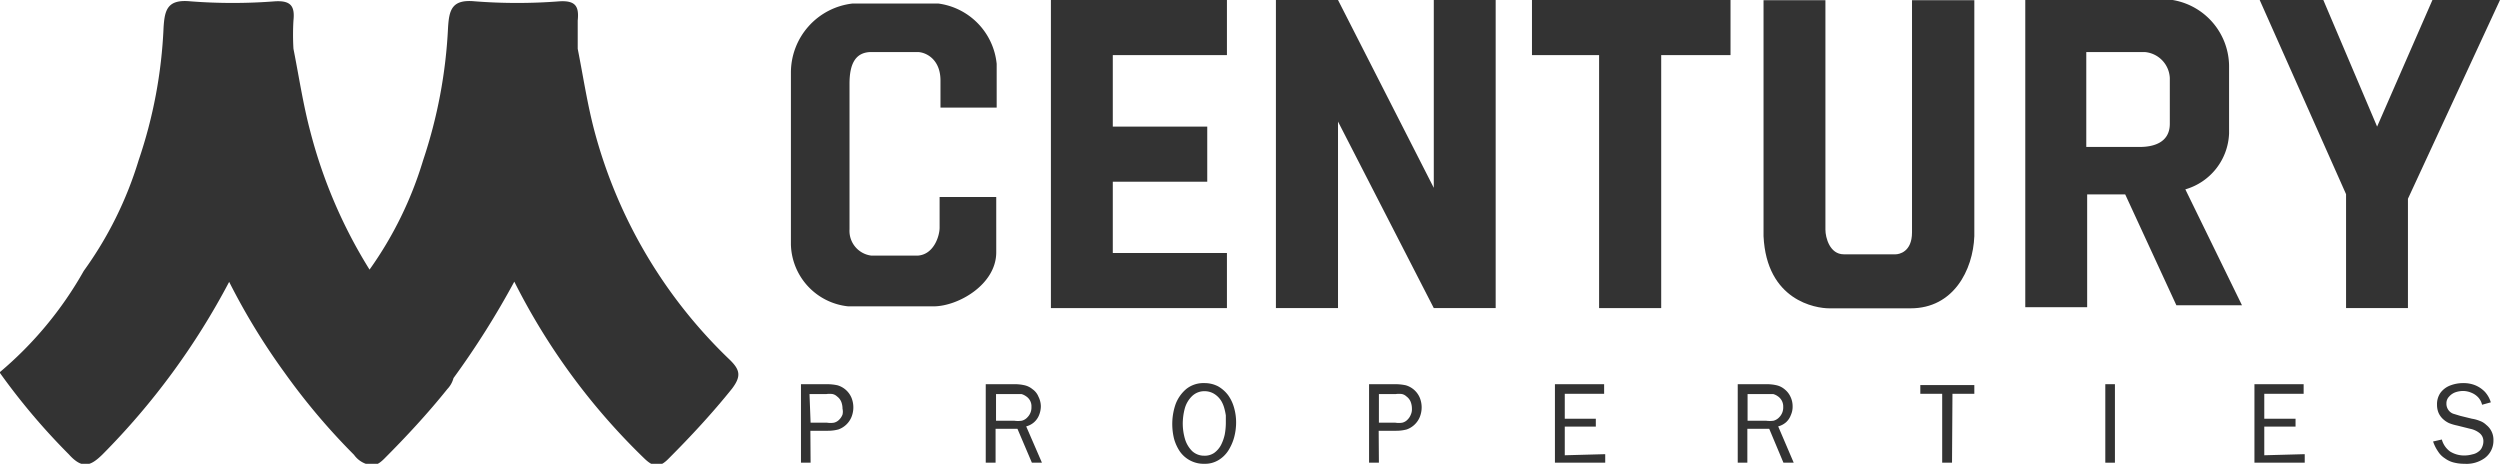
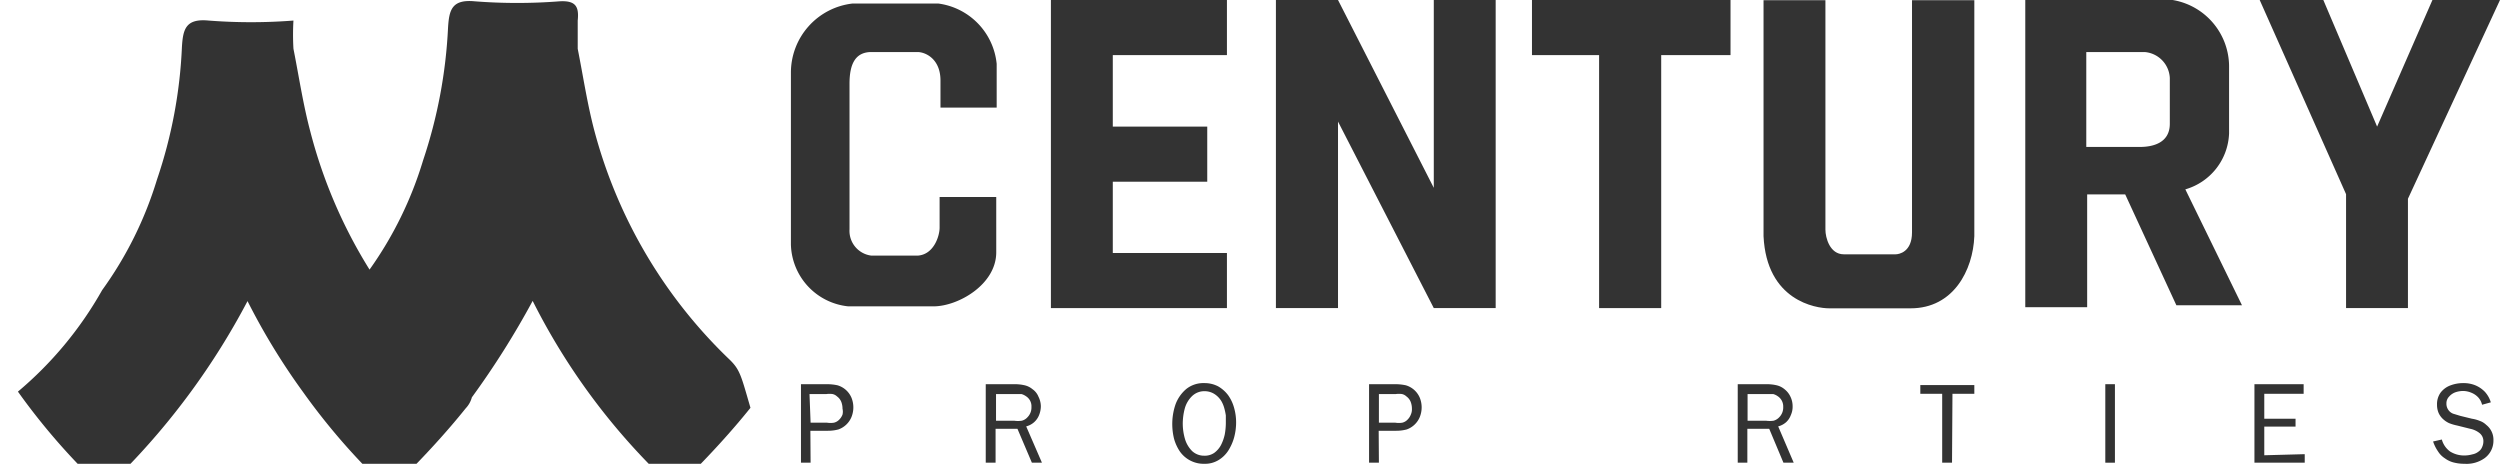
<svg xmlns="http://www.w3.org/2000/svg" id="Layer_1" data-name="Layer 1" viewBox="0 0 114.33 21.21">
  <defs>
    <style>.cls-1{fill:#333;}</style>
  </defs>
-   <path class="cls-1" d="M226.19,255.45A22.48,22.48,0,0,1,220,245c-.33-1.24-.52-2.52-.77-3.78,0-.43,0-.87,0-1.29.07-.66-.11-.92-.83-.88a25.12,25.12,0,0,1-3.88,0c-1.05-.1-1.17.4-1.22,1.2a22.39,22.39,0,0,1-1.14,6.07,17.07,17.07,0,0,1-2.45,5A22.6,22.6,0,0,1,207,245c-.33-1.24-.52-2.52-.77-3.78a11.09,11.09,0,0,1,0-1.29c.07-.66-.12-.92-.84-.88a25.12,25.12,0,0,1-3.88,0c-1.05-.1-1.17.4-1.22,1.2a21.65,21.65,0,0,1-1.14,6.07,17.1,17.1,0,0,1-2.51,5.06,16.86,16.86,0,0,1-3.85,4.64,29.93,29.93,0,0,0,3.17,3.75c.62.69,1,.53,1.54,0a33,33,0,0,0,5.79-7.89,30.2,30.2,0,0,0,2.54,4.16h0a29.93,29.93,0,0,0,3.17,3.75,1.14,1.14,0,0,0,.67.45c.23.08.44,0,.71-.27,1-1,2-2.08,2.89-3.19a1.16,1.16,0,0,0,.28-.5,38.53,38.53,0,0,0,2.78-4.41,29.88,29.88,0,0,0,5.94,8.08c.42.41.71.44,1.13,0,1-1,2-2.08,2.89-3.19C226.71,256.2,226.66,255.91,226.19,255.45Z" transform="translate(-192.81 -238.99)" />
+   <path class="cls-1" d="M226.19,255.45A22.48,22.48,0,0,1,220,245c-.33-1.24-.52-2.52-.77-3.78,0-.43,0-.87,0-1.29.07-.66-.11-.92-.83-.88a25.12,25.12,0,0,1-3.88,0c-1.05-.1-1.17.4-1.22,1.2a22.39,22.39,0,0,1-1.14,6.07,17.07,17.07,0,0,1-2.45,5A22.6,22.6,0,0,1,207,245c-.33-1.24-.52-2.52-.77-3.78a11.09,11.09,0,0,1,0-1.29a25.12,25.12,0,0,1-3.88,0c-1.05-.1-1.17.4-1.22,1.2a21.65,21.65,0,0,1-1.14,6.07,17.1,17.1,0,0,1-2.51,5.06,16.86,16.86,0,0,1-3.85,4.64,29.93,29.93,0,0,0,3.17,3.75c.62.69,1,.53,1.54,0a33,33,0,0,0,5.79-7.89,30.2,30.2,0,0,0,2.54,4.16h0a29.93,29.93,0,0,0,3.17,3.75,1.14,1.14,0,0,0,.67.45c.23.08.44,0,.71-.27,1-1,2-2.08,2.89-3.19a1.16,1.16,0,0,0,.28-.5,38.53,38.53,0,0,0,2.78-4.41,29.88,29.88,0,0,0,5.94,8.08c.42.41.71.44,1.13,0,1-1,2-2.08,2.89-3.19C226.71,256.2,226.66,255.91,226.19,255.45Z" transform="translate(-192.81 -238.99)" />
  <polygon class="cls-1" points="79.14 0 75.97 0 73.13 0 70.06 0 70.06 2.52 73.13 2.52 73.13 14.09 75.97 14.09 75.97 2.52 79.14 2.52 79.14 0" />
  <polygon class="cls-1" points="56.11 2.52 56.11 0 50.89 0 48.06 0 48.06 2.52 48.06 5.79 48.06 8.31 48.06 11.57 48.06 14.09 50.89 14.09 56.11 14.09 56.11 11.57 50.89 11.57 50.89 8.31 55.21 8.31 55.21 5.79 50.89 5.79 50.89 2.52 56.11 2.52" />
  <polygon class="cls-1" points="65.57 0 65.57 8.59 61.19 0 58.35 0 58.35 14.09 61.19 14.09 61.19 5.56 65.57 14.09 68.4 14.09 68.4 0 65.57 0" />
  <polygon class="cls-1" points="114.33 0 111.24 0 108.71 5.79 106.25 0 103.34 0 107.29 8.88 107.29 14.09 110.12 14.09 110.12 9.09 114.33 0" />
  <path class="cls-1" d="M280.25,239v10.62c0,.9-.6,1-.75,1-.5,0-2,0-2.37,0-.64,0-.84-.76-.84-1.13V239h-2.83v10.79h0c.14,2.95,2.39,3.3,3,3.3h3.73c1.95,0,2.85-1.74,2.91-3.3h0V239Z" transform="translate(-192.81 -238.99)" />
  <path class="cls-1" d="M292.75,247.65a2.77,2.77,0,0,0,2-2.56v-3a3.09,3.09,0,0,0-3.2-3.14h-6.12v14.09h2.83v-5.16H290l2.34,5.07h3Zm-.71-3c0,.87-.76,1.06-1.37,1.06h-2.45v-4.34h2.67a1.25,1.25,0,0,1,1.15,1.19Z" transform="translate(-192.81 -238.99)" />
  <path class="cls-1" d="M231.6,253h3.9c1.13,0,2.87-1,2.87-2.47V248h-2.59v1.4c0,.38-.26,1.23-1,1.28-.26,0-1.5,0-2.12,0a1.14,1.14,0,0,1-1-1.2c0-.6,0-6,0-6.66,0-.86.24-1.45,1-1.45.35,0,1.57,0,2.11,0,.36,0,1.05.31,1.05,1.3l0,1.24h2.57v-2a3.09,3.09,0,0,0-2.68-2.76h-3.9a3.18,3.18,0,0,0-2.83,3.18v7.85A2.92,2.92,0,0,0,231.6,253Z" transform="translate(-192.81 -238.99)" />
  <path class="cls-1" d="M229.88,260.15h-.44v-3.59h1.19a2.28,2.28,0,0,1,.48.05,1,1,0,0,1,.37.2,1,1,0,0,1,.27.37,1.18,1.18,0,0,1,0,.88,1,1,0,0,1-.23.34,1,1,0,0,1-.37.23,1.86,1.86,0,0,1-.48.06h-.8Zm0-1.83h.75a1,1,0,0,0,.32,0,.49.49,0,0,0,.24-.14.65.65,0,0,0,.15-.23.59.59,0,0,0,0-.27.87.87,0,0,0-.06-.32.57.57,0,0,0-.19-.24.43.43,0,0,0-.21-.11,1,1,0,0,0-.27,0h-.78Z" transform="translate(-192.81 -238.99)" />
  <path class="cls-1" d="M240.46,260.15H240l-.66-1.55h-1v1.55h-.45v-3.59h1.33a2,2,0,0,1,.45.05.87.87,0,0,1,.36.18.76.76,0,0,1,.27.34,1,1,0,0,1,.11.44,1.1,1.1,0,0,1-.08.4.86.86,0,0,1-.23.33.89.89,0,0,1-.36.19Zm-2.1-1.92h.83a1.2,1.2,0,0,0,.35,0,.52.52,0,0,0,.26-.16.63.63,0,0,0,.18-.47.54.54,0,0,0-.25-.49.67.67,0,0,0-.21-.1l-.28,0h-.88Z" transform="translate(-192.81 -238.99)" />
  <path class="cls-1" d="M247.88,260.2a1.32,1.32,0,0,1-.64-.15,1.33,1.33,0,0,1-.47-.41,2,2,0,0,1-.27-.59,2.84,2.84,0,0,1-.08-.66,2.76,2.76,0,0,1,.15-.91,1.68,1.68,0,0,1,.49-.7,1.25,1.25,0,0,1,.82-.27,1.34,1.34,0,0,1,.64.15,1.51,1.51,0,0,1,.46.41,1.82,1.82,0,0,1,.27.58,2.44,2.44,0,0,1,.09.66,2.65,2.65,0,0,1-.09.68,2.23,2.23,0,0,1-.27.61,1.38,1.38,0,0,1-.46.44A1.19,1.19,0,0,1,247.88,260.2Zm0-.37a.76.76,0,0,0,.46-.13,1.06,1.06,0,0,0,.31-.36,2,2,0,0,0,.17-.48,3,3,0,0,0,.05-.52c0-.12,0-.24,0-.35a2.72,2.72,0,0,0-.07-.33,1.34,1.34,0,0,0-.12-.3,1,1,0,0,0-.33-.35.84.84,0,0,0-.44-.13.81.81,0,0,0-.59.23,1.25,1.25,0,0,0-.33.57,2.71,2.71,0,0,0-.09.71,2.53,2.53,0,0,0,.1.67,1.3,1.3,0,0,0,.33.56A.8.8,0,0,0,247.88,259.83Z" transform="translate(-192.81 -238.99)" />
  <path class="cls-1" d="M255.87,260.15h-.45v-3.59h1.2a2.28,2.28,0,0,1,.48.05,1,1,0,0,1,.37.2,1,1,0,0,1,.27.37,1.18,1.18,0,0,1,0,.88,1,1,0,0,1-.23.34,1,1,0,0,1-.37.23,1.86,1.86,0,0,1-.48.06h-.8Zm0-1.83h.75a1,1,0,0,0,.32,0,.49.49,0,0,0,.24-.14.65.65,0,0,0,.15-.23.59.59,0,0,0,.05-.27.87.87,0,0,0-.06-.32.57.57,0,0,0-.19-.24.43.43,0,0,0-.21-.11,1,1,0,0,0-.27,0h-.78Z" transform="translate(-192.81 -238.99)" />
-   <path class="cls-1" d="M266.22,259.76v.39h-2.3v-3.59h2.25V257h-1.8v1.14h1.42v.36h-1.42v1.31Z" transform="translate(-192.81 -238.99)" />
  <path class="cls-1" d="M274.84,260.15h-.47l-.65-1.55h-1v1.55h-.44v-3.59h1.33a2,2,0,0,1,.45.05.87.87,0,0,1,.36.18.93.93,0,0,1,.27.34,1,1,0,0,1,.1.44.92.92,0,0,1-.08.4.83.83,0,0,1-.22.33.89.89,0,0,1-.36.19Zm-2.11-1.92h.84a1.25,1.25,0,0,0,.35,0,.56.56,0,0,0,.26-.16.63.63,0,0,0,.18-.47.56.56,0,0,0-.25-.49.67.67,0,0,0-.21-.1l-.28,0h-.89Z" transform="translate(-192.81 -238.99)" />
  <path class="cls-1" d="M282.08,260.15h-.45V257h-1v-.4h2.47v.4h-1Z" transform="translate(-192.81 -238.99)" />
  <path class="cls-1" d="M289.53,260.15h-.44v-3.59h.44Z" transform="translate(-192.81 -238.99)" />
  <path class="cls-1" d="M298.21,259.76v.39h-2.3v-3.59h2.25V257h-1.8v1.14h1.43v.36h-1.43v1.31Z" transform="translate(-192.81 -238.99)" />
  <path class="cls-1" d="M304.08,259.18l.4-.09a1,1,0,0,0,.38.55,1.22,1.22,0,0,0,.67.18,1.33,1.33,0,0,0,.34-.05.65.65,0,0,0,.29-.13.45.45,0,0,0,.16-.2.62.62,0,0,0,.06-.26.47.47,0,0,0-.17-.38,1,1,0,0,0-.43-.2l-.6-.15a2.07,2.07,0,0,1-.37-.11,1.06,1.06,0,0,1-.27-.18.86.86,0,0,1-.21-.29.94.94,0,0,1-.07-.37.9.9,0,0,1,.16-.55,1,1,0,0,1,.44-.33,1.64,1.64,0,0,1,.6-.11,1.42,1.42,0,0,1,.55.1,1.32,1.32,0,0,1,.44.3,1.25,1.25,0,0,1,.27.48l-.4.11a.75.75,0,0,0-.17-.33.87.87,0,0,0-.32-.22,1,1,0,0,0-.38-.08,1.12,1.12,0,0,0-.35.06.69.69,0,0,0-.29.2.43.43,0,0,0-.12.31.49.49,0,0,0,.09.3.47.47,0,0,0,.22.17l.33.1.53.13a1.55,1.55,0,0,1,.36.1.79.79,0,0,1,.29.18.86.86,0,0,1,.33.7,1,1,0,0,1-.1.46,1,1,0,0,1-.3.36,1.42,1.42,0,0,1-.92.26,2,2,0,0,1-.5-.06,1.14,1.14,0,0,1-.4-.19,1,1,0,0,1-.31-.31A1.8,1.8,0,0,1,304.08,259.18Z" transform="translate(-192.81 -238.99)" />
</svg>